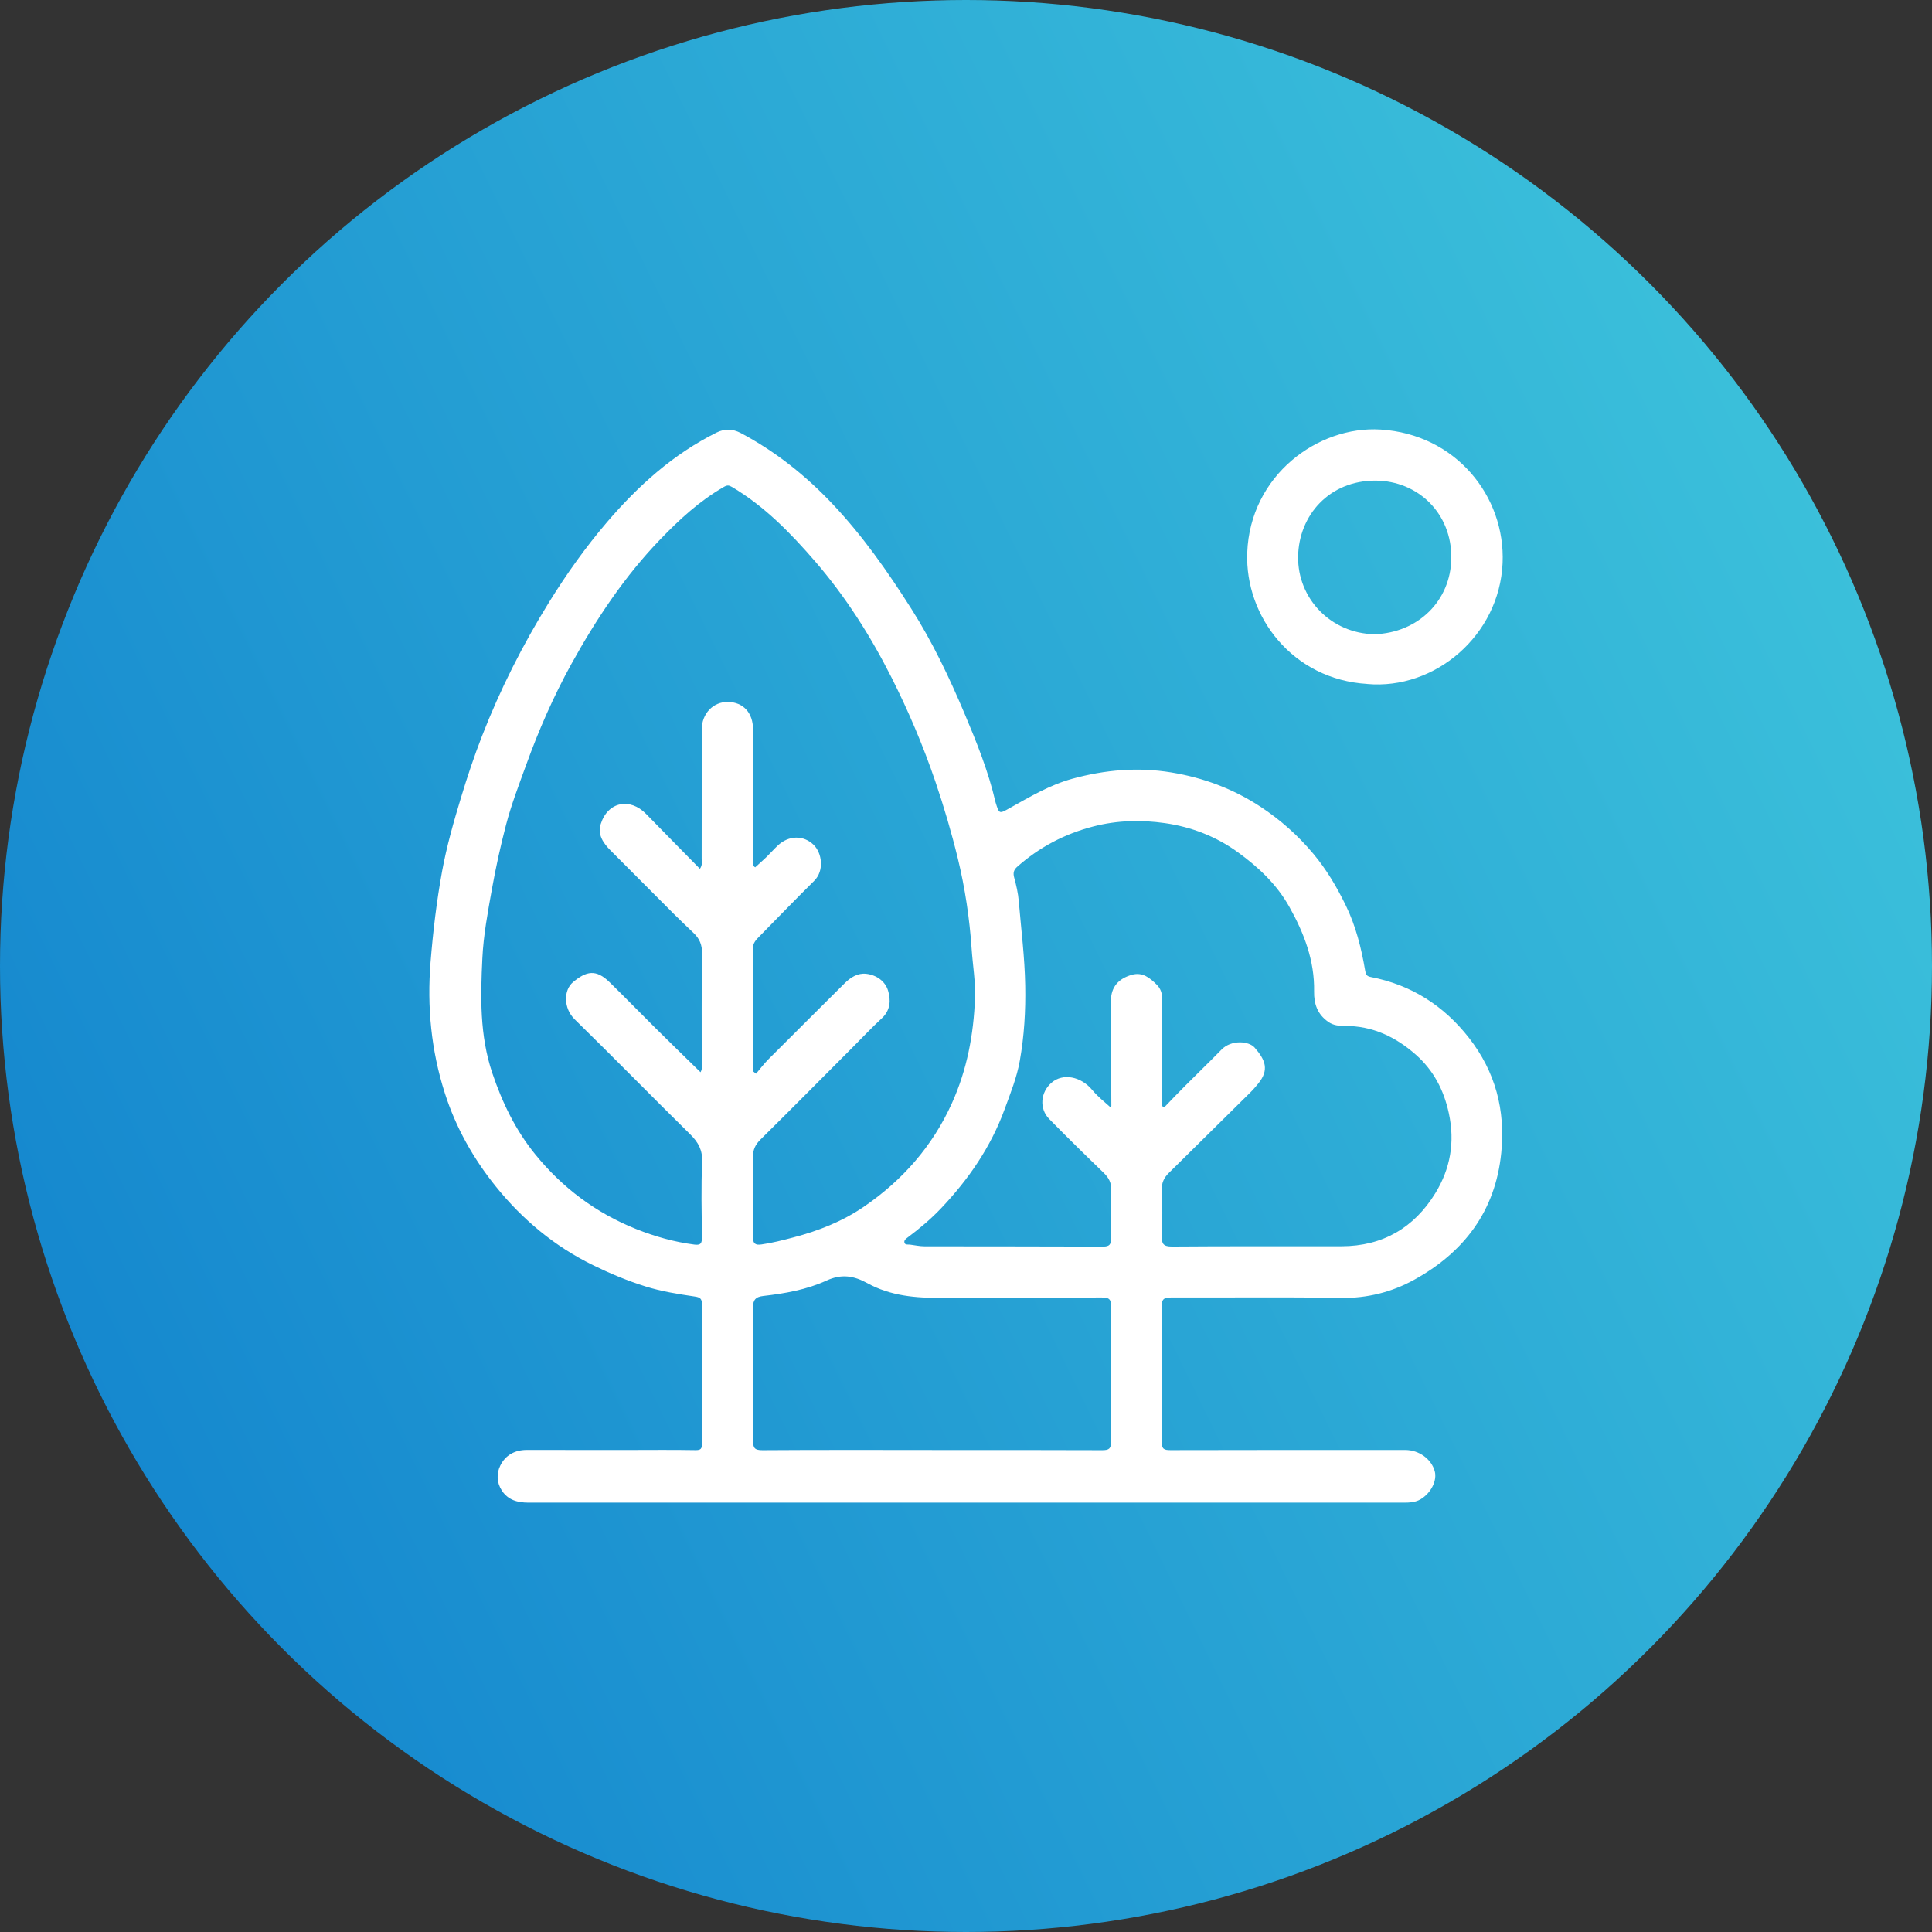
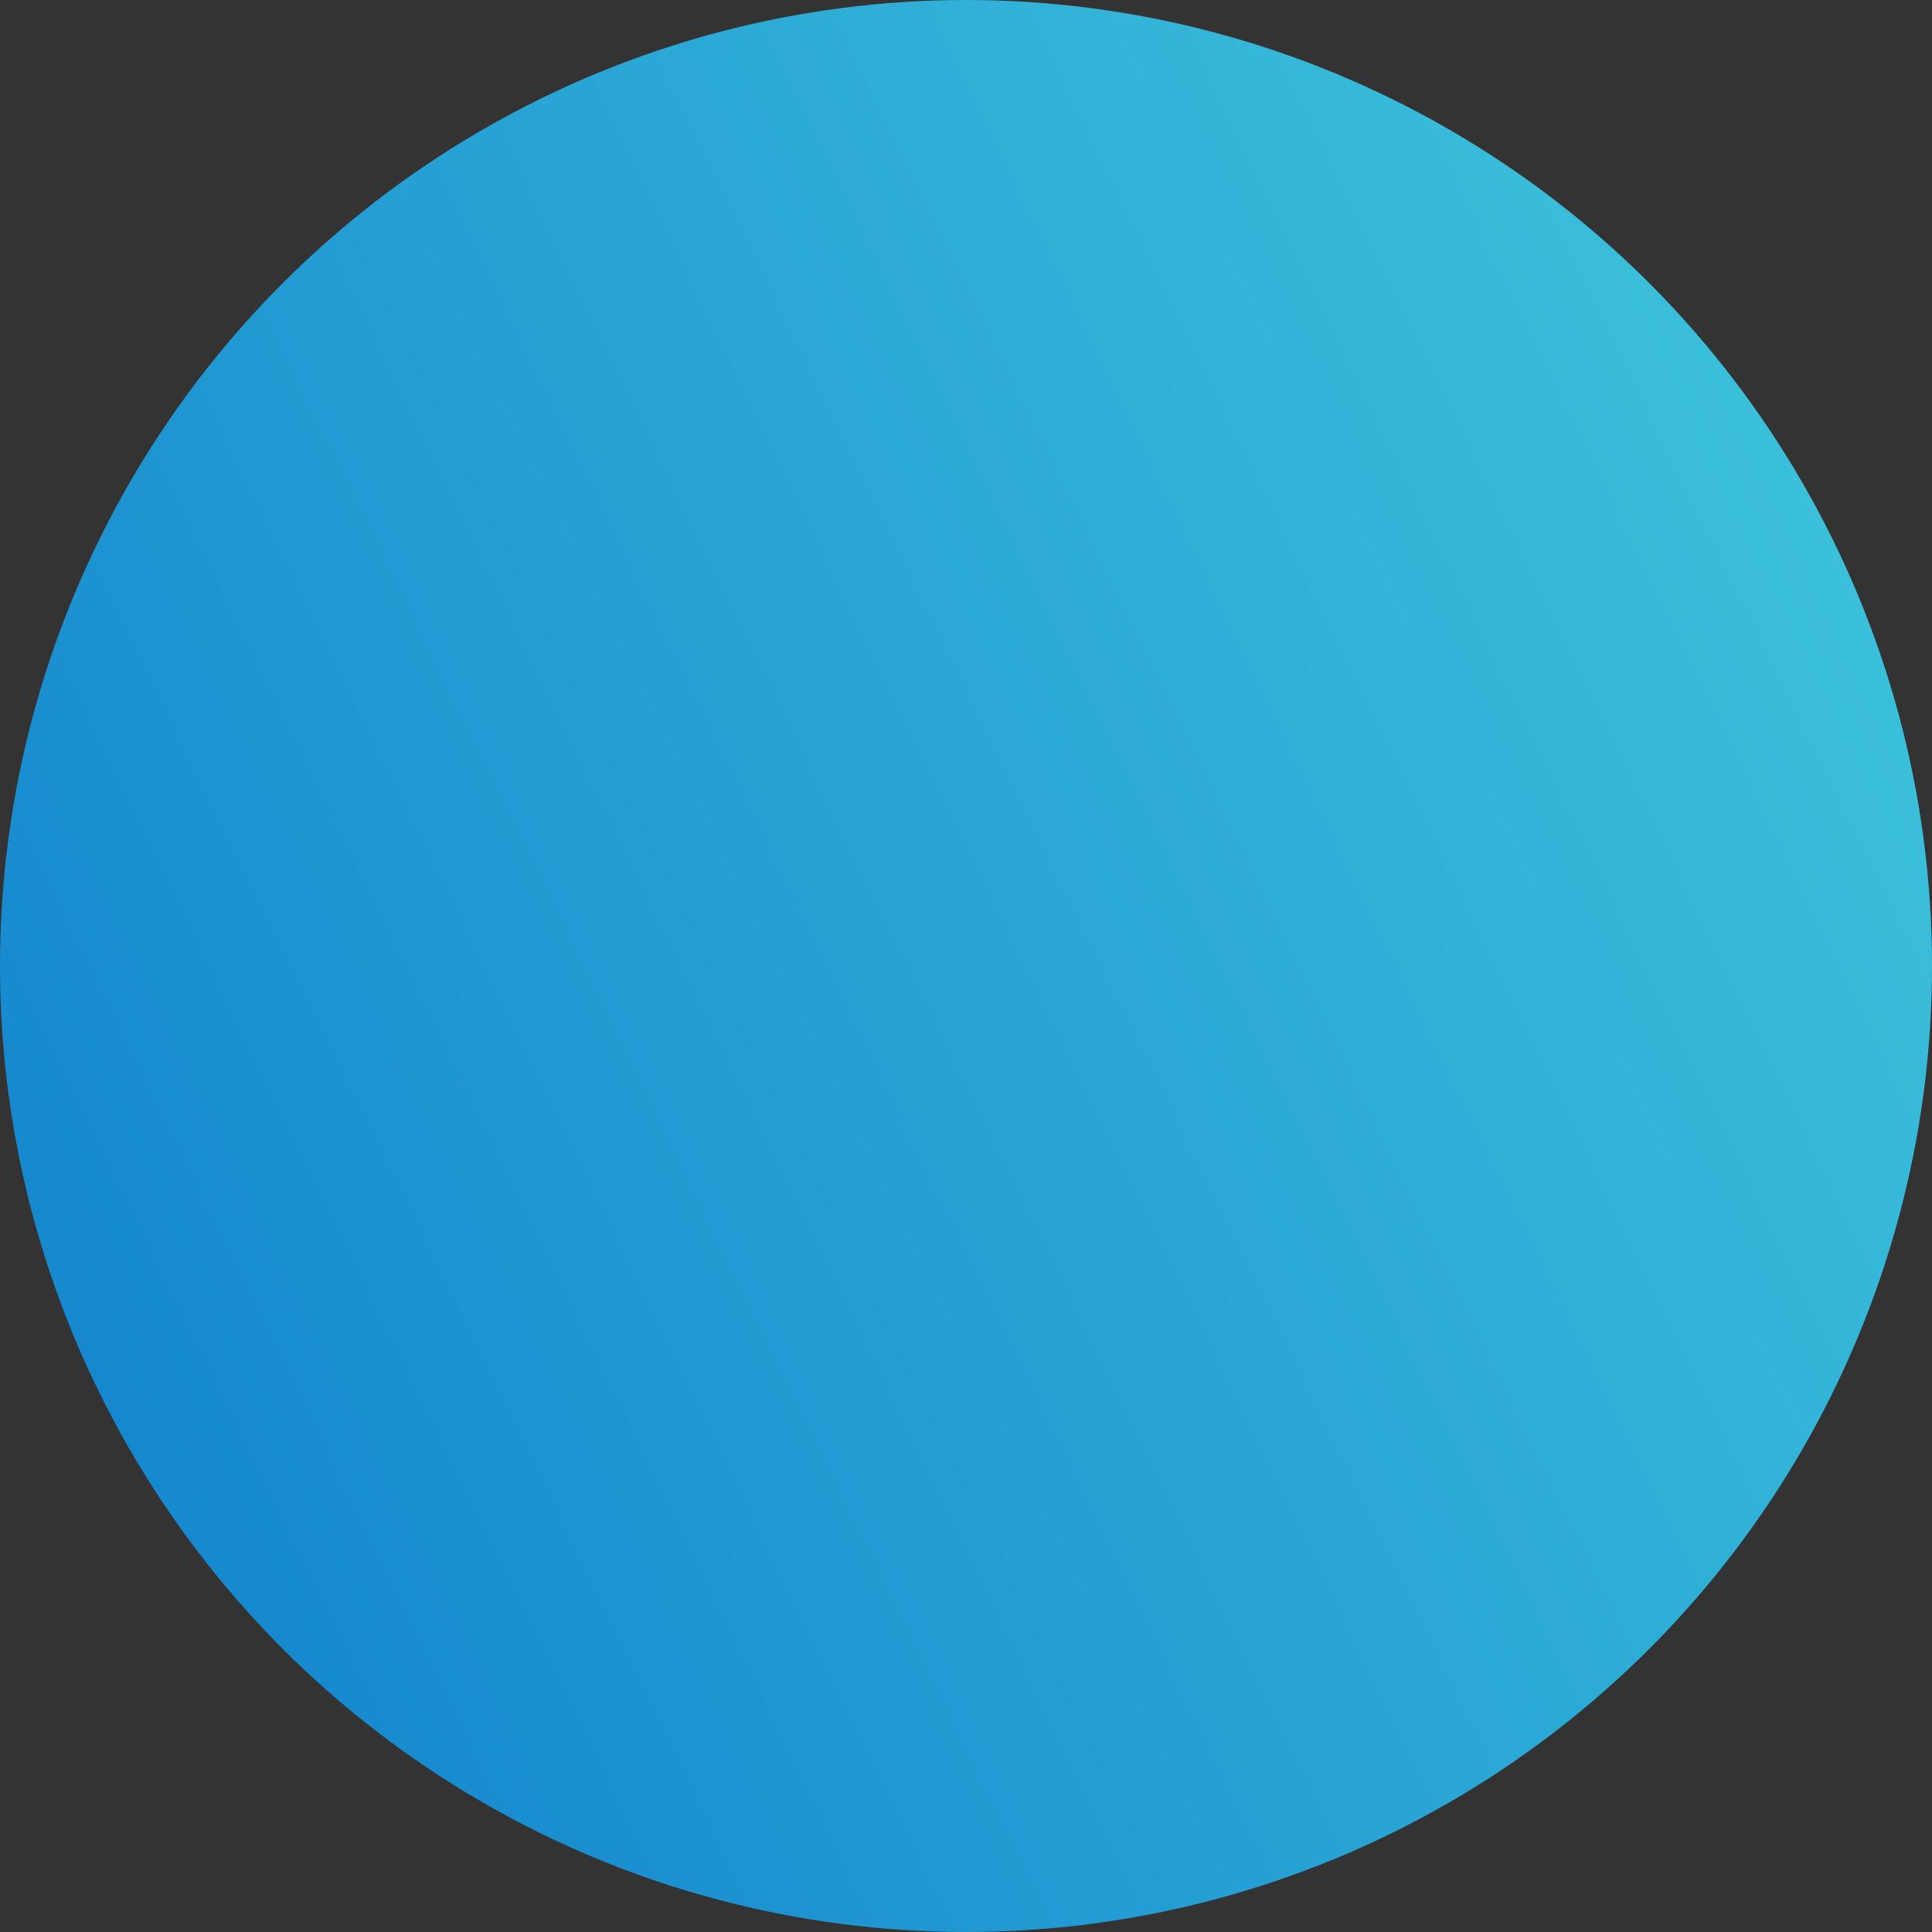
<svg xmlns="http://www.w3.org/2000/svg" width="126" height="126" viewBox="0 0 126 126" fill="none">
  <rect x="0" y="0" width="126" height="126" fill="#333333" stroke="none" />
  <circle cx="63" cy="63" r="63" fill="url(#paint0_linear_6295_517)" />
-   <path d="M62.985 97.999C53.481 97.999 43.978 97.999 34.474 97.999C33.768 97.999 33.142 97.838 32.732 97.216C32.392 96.699 32.371 96.108 32.627 95.582C32.96 94.901 33.58 94.561 34.351 94.561C36.544 94.561 38.734 94.564 40.927 94.564C42.402 94.564 43.876 94.546 45.35 94.573C45.705 94.58 45.782 94.484 45.782 94.15C45.77 91.123 45.767 88.094 45.782 85.068C45.782 84.7 45.656 84.607 45.323 84.558C44.234 84.397 43.139 84.226 42.087 83.895C40.912 83.527 39.777 83.051 38.666 82.506C36.165 81.281 34.07 79.532 32.343 77.388C30.878 75.572 29.73 73.545 29.009 71.286C28.117 68.495 27.846 65.655 28.08 62.743C28.241 60.754 28.475 58.773 28.833 56.818C29.129 55.203 29.582 53.612 30.06 52.034C30.468 50.682 30.915 49.345 31.424 48.033C32.614 44.967 34.089 42.049 35.825 39.246C36.961 37.417 38.2 35.675 39.592 34.047C41.615 31.683 43.91 29.616 46.729 28.212C47.257 27.949 47.787 27.964 48.309 28.24C50.554 29.431 52.519 30.993 54.262 32.831C56.248 34.923 57.892 37.275 59.434 39.701C60.819 41.879 61.924 44.209 62.92 46.573C63.7 48.426 64.459 50.304 64.916 52.279C64.919 52.297 64.925 52.319 64.931 52.337C65.169 53.099 65.162 53.089 65.86 52.696C67.174 51.963 68.463 51.193 69.937 50.787C72.063 50.206 74.197 50.017 76.387 50.376C78.491 50.722 80.431 51.446 82.208 52.613C83.506 53.467 84.651 54.485 85.653 55.682C86.514 56.709 87.18 57.842 87.763 59.036C88.423 60.386 88.781 61.824 89.031 63.291C89.074 63.542 89.117 63.662 89.398 63.718C92.038 64.225 94.169 65.59 95.811 67.697C97.525 69.897 98.186 72.4 97.908 75.182C97.528 79.007 95.456 81.689 92.208 83.475C90.773 84.264 89.163 84.678 87.445 84.647C83.759 84.582 80.073 84.632 76.387 84.619C75.958 84.619 75.761 84.678 75.767 85.189C75.795 88.138 75.792 91.083 75.767 94.032C75.764 94.502 75.912 94.577 76.344 94.573C81.443 94.558 86.544 94.564 91.646 94.564C92.541 94.564 93.352 95.149 93.571 95.954C93.735 96.554 93.331 97.377 92.639 97.785C92.309 97.977 91.933 97.999 91.554 97.999C82.032 97.999 72.507 97.999 62.985 97.999ZM49.117 69.872C49.181 69.922 49.243 69.971 49.308 70.024C49.573 69.711 49.817 69.383 50.104 69.093C51.757 67.434 53.42 65.791 55.076 64.136C55.471 63.74 55.94 63.446 56.492 63.508C57.155 63.582 57.729 63.987 57.917 64.606C58.105 65.216 58.077 65.887 57.51 66.41C56.862 67.007 56.257 67.651 55.634 68.276C53.623 70.293 51.621 72.317 49.595 74.319C49.259 74.653 49.101 74.984 49.107 75.46C49.129 77.193 49.135 78.926 49.107 80.659C49.098 81.114 49.268 81.216 49.657 81.16C50.36 81.061 51.041 80.885 51.726 80.705C53.373 80.278 54.947 79.653 56.334 78.703C58.845 76.986 60.81 74.764 62.078 71.955C63.068 69.764 63.5 67.465 63.586 65.082C63.626 64.006 63.438 62.941 63.367 61.874C63.231 59.884 62.935 57.913 62.467 55.986C62.056 54.299 61.566 52.631 61.005 50.979C60.209 48.637 59.246 46.372 58.139 44.178C56.769 41.467 55.144 38.902 53.142 36.591C51.55 34.753 49.866 33.023 47.753 31.767C47.534 31.637 47.426 31.628 47.198 31.761C45.628 32.664 44.314 33.874 43.071 35.164C40.736 37.584 38.888 40.366 37.269 43.293C36.103 45.403 35.135 47.616 34.314 49.887C33.845 51.177 33.349 52.467 33.003 53.792C32.642 55.175 32.334 56.577 32.081 57.99C31.812 59.491 31.529 60.998 31.458 62.505C31.337 65.008 31.279 67.521 32.105 69.978C32.756 71.908 33.617 73.694 34.897 75.272C36.674 77.463 38.867 79.106 41.486 80.154C42.71 80.643 43.975 80.999 45.292 81.169C45.721 81.225 45.782 81.055 45.776 80.683C45.761 79.05 45.721 77.416 45.791 75.785C45.825 75.006 45.542 74.498 45.014 73.978C42.491 71.494 40.017 68.96 37.485 66.484C36.732 65.748 36.754 64.569 37.368 64.055C38.234 63.334 38.864 63.179 39.767 64.068C40.791 65.07 41.788 66.097 42.806 67.106C43.753 68.047 44.715 68.975 45.687 69.928C45.822 69.69 45.764 69.489 45.764 69.3C45.77 66.93 45.745 64.56 45.785 62.189C45.795 61.626 45.625 61.221 45.246 60.859C44.811 60.438 44.367 60.026 43.941 59.599C42.565 58.226 41.189 56.846 39.82 55.466C39.345 54.986 38.956 54.444 39.181 53.733C39.641 52.291 41.078 51.994 42.142 53.089C43.299 54.278 44.462 55.456 45.647 56.663C45.832 56.391 45.761 56.19 45.761 56.001C45.767 53.191 45.764 50.385 45.767 47.575C45.767 46.545 46.507 45.768 47.466 45.778C48.475 45.79 49.111 46.486 49.111 47.578C49.111 50.407 49.111 53.235 49.117 56.063C49.117 56.224 49.027 56.419 49.249 56.567C49.493 56.344 49.743 56.128 49.98 55.899C50.233 55.654 50.465 55.388 50.721 55.147C51.439 54.469 52.402 54.457 53.062 55.097C53.605 55.627 53.774 56.775 53.102 57.443C51.899 58.634 50.724 59.85 49.539 61.057C49.317 61.283 49.101 61.49 49.101 61.864C49.114 64.532 49.107 67.202 49.107 69.869L49.117 69.872ZM75.782 72.134C75.832 72.159 75.881 72.187 75.934 72.212C76.393 71.735 76.85 71.255 77.319 70.788C78.096 70.005 78.895 69.241 79.663 68.452C80.305 67.793 81.449 67.892 81.822 68.319C82.535 69.136 82.787 69.776 82.056 70.671C81.893 70.869 81.73 71.064 81.547 71.243C79.771 72.994 77.994 74.746 76.221 76.503C75.918 76.803 75.749 77.141 75.77 77.608C75.817 78.601 75.81 79.601 75.773 80.594C75.755 81.108 75.857 81.299 76.439 81.296C80.126 81.265 83.812 81.287 87.495 81.278C90.175 81.272 92.226 80.071 93.608 77.818C94.586 76.225 94.897 74.498 94.49 72.605C94.16 71.073 93.482 69.795 92.34 68.786C91.029 67.626 89.506 66.893 87.689 66.908C87.334 66.908 86.964 66.88 86.625 66.642C85.921 66.147 85.687 65.472 85.702 64.662C85.739 62.654 85.052 60.862 84.086 59.139C83.263 57.672 82.075 56.558 80.746 55.593C79.327 54.559 77.71 53.931 75.977 53.683C74.419 53.461 72.865 53.498 71.313 53.897C69.431 54.383 67.781 55.252 66.335 56.533C66.128 56.716 66.057 56.917 66.137 57.214C66.276 57.724 66.399 58.247 66.442 58.773C66.597 60.608 66.831 62.437 66.862 64.284C66.893 65.936 66.797 67.57 66.507 69.192C66.313 70.278 65.9 71.296 65.523 72.329C64.62 74.805 63.17 76.909 61.378 78.799C60.712 79.502 59.971 80.124 59.194 80.705C59.077 80.792 58.95 80.888 58.984 81.033C59.024 81.207 59.206 81.154 59.339 81.169C59.654 81.207 59.968 81.281 60.283 81.281C64.166 81.29 68.053 81.281 71.936 81.299C72.371 81.299 72.464 81.151 72.454 80.749C72.43 79.715 72.408 78.675 72.467 77.642C72.494 77.125 72.306 76.803 71.961 76.469C70.767 75.318 69.586 74.158 68.426 72.976C67.763 72.298 67.855 71.234 68.58 70.609C69.311 69.978 70.49 70.182 71.245 71.098C71.591 71.515 72.01 71.843 72.402 72.196C72.454 72.15 72.479 72.134 72.479 72.122C72.47 69.835 72.451 67.549 72.454 65.265C72.454 64.368 72.948 63.826 73.796 63.579C74.509 63.371 74.984 63.77 75.434 64.213C75.693 64.467 75.798 64.779 75.795 65.166C75.776 67.49 75.786 69.817 75.786 72.14L75.782 72.134ZM60.776 94.561V94.567C64.481 94.567 68.188 94.561 71.893 94.577C72.337 94.577 72.464 94.468 72.46 94.016C72.439 91.089 72.433 88.162 72.467 85.235C72.473 84.7 72.309 84.619 71.837 84.619C68.37 84.638 64.903 84.604 61.439 84.641C59.734 84.66 58.087 84.523 56.56 83.682C55.705 83.212 54.897 83.057 53.898 83.518C52.618 84.106 51.196 84.359 49.78 84.52C49.283 84.576 49.092 84.774 49.101 85.343C49.144 88.212 49.135 91.077 49.114 93.945C49.111 94.431 49.209 94.58 49.727 94.577C53.413 94.552 57.099 94.564 60.782 94.564L60.776 94.561Z" fill="white" />
-   <path d="M89.173 44.605C84.308 44.315 81.19 40.218 81.341 36.05C81.526 31 85.956 27.757 90.04 28.014C94.938 28.32 98.186 32.358 97.995 36.727C97.785 41.456 93.568 45.002 89.173 44.608V44.605ZM89.648 41.363C92.483 41.267 94.62 39.181 94.651 36.4C94.685 33.479 92.48 31.359 89.719 31.344C86.693 31.328 84.694 33.612 84.66 36.31C84.626 39.005 86.764 41.31 89.648 41.363Z" fill="white" />
  <defs>
    <linearGradient id="paint0_linear_6295_517" x1="-26.184" y1="113.576" x2="311.104" y2="-51.245" gradientUnits="userSpaceOnUse">
      <stop stop-color="#0A77CB" />
      <stop offset="0.57" stop-color="#49D5DF" />
    </linearGradient>
  </defs>
</svg>